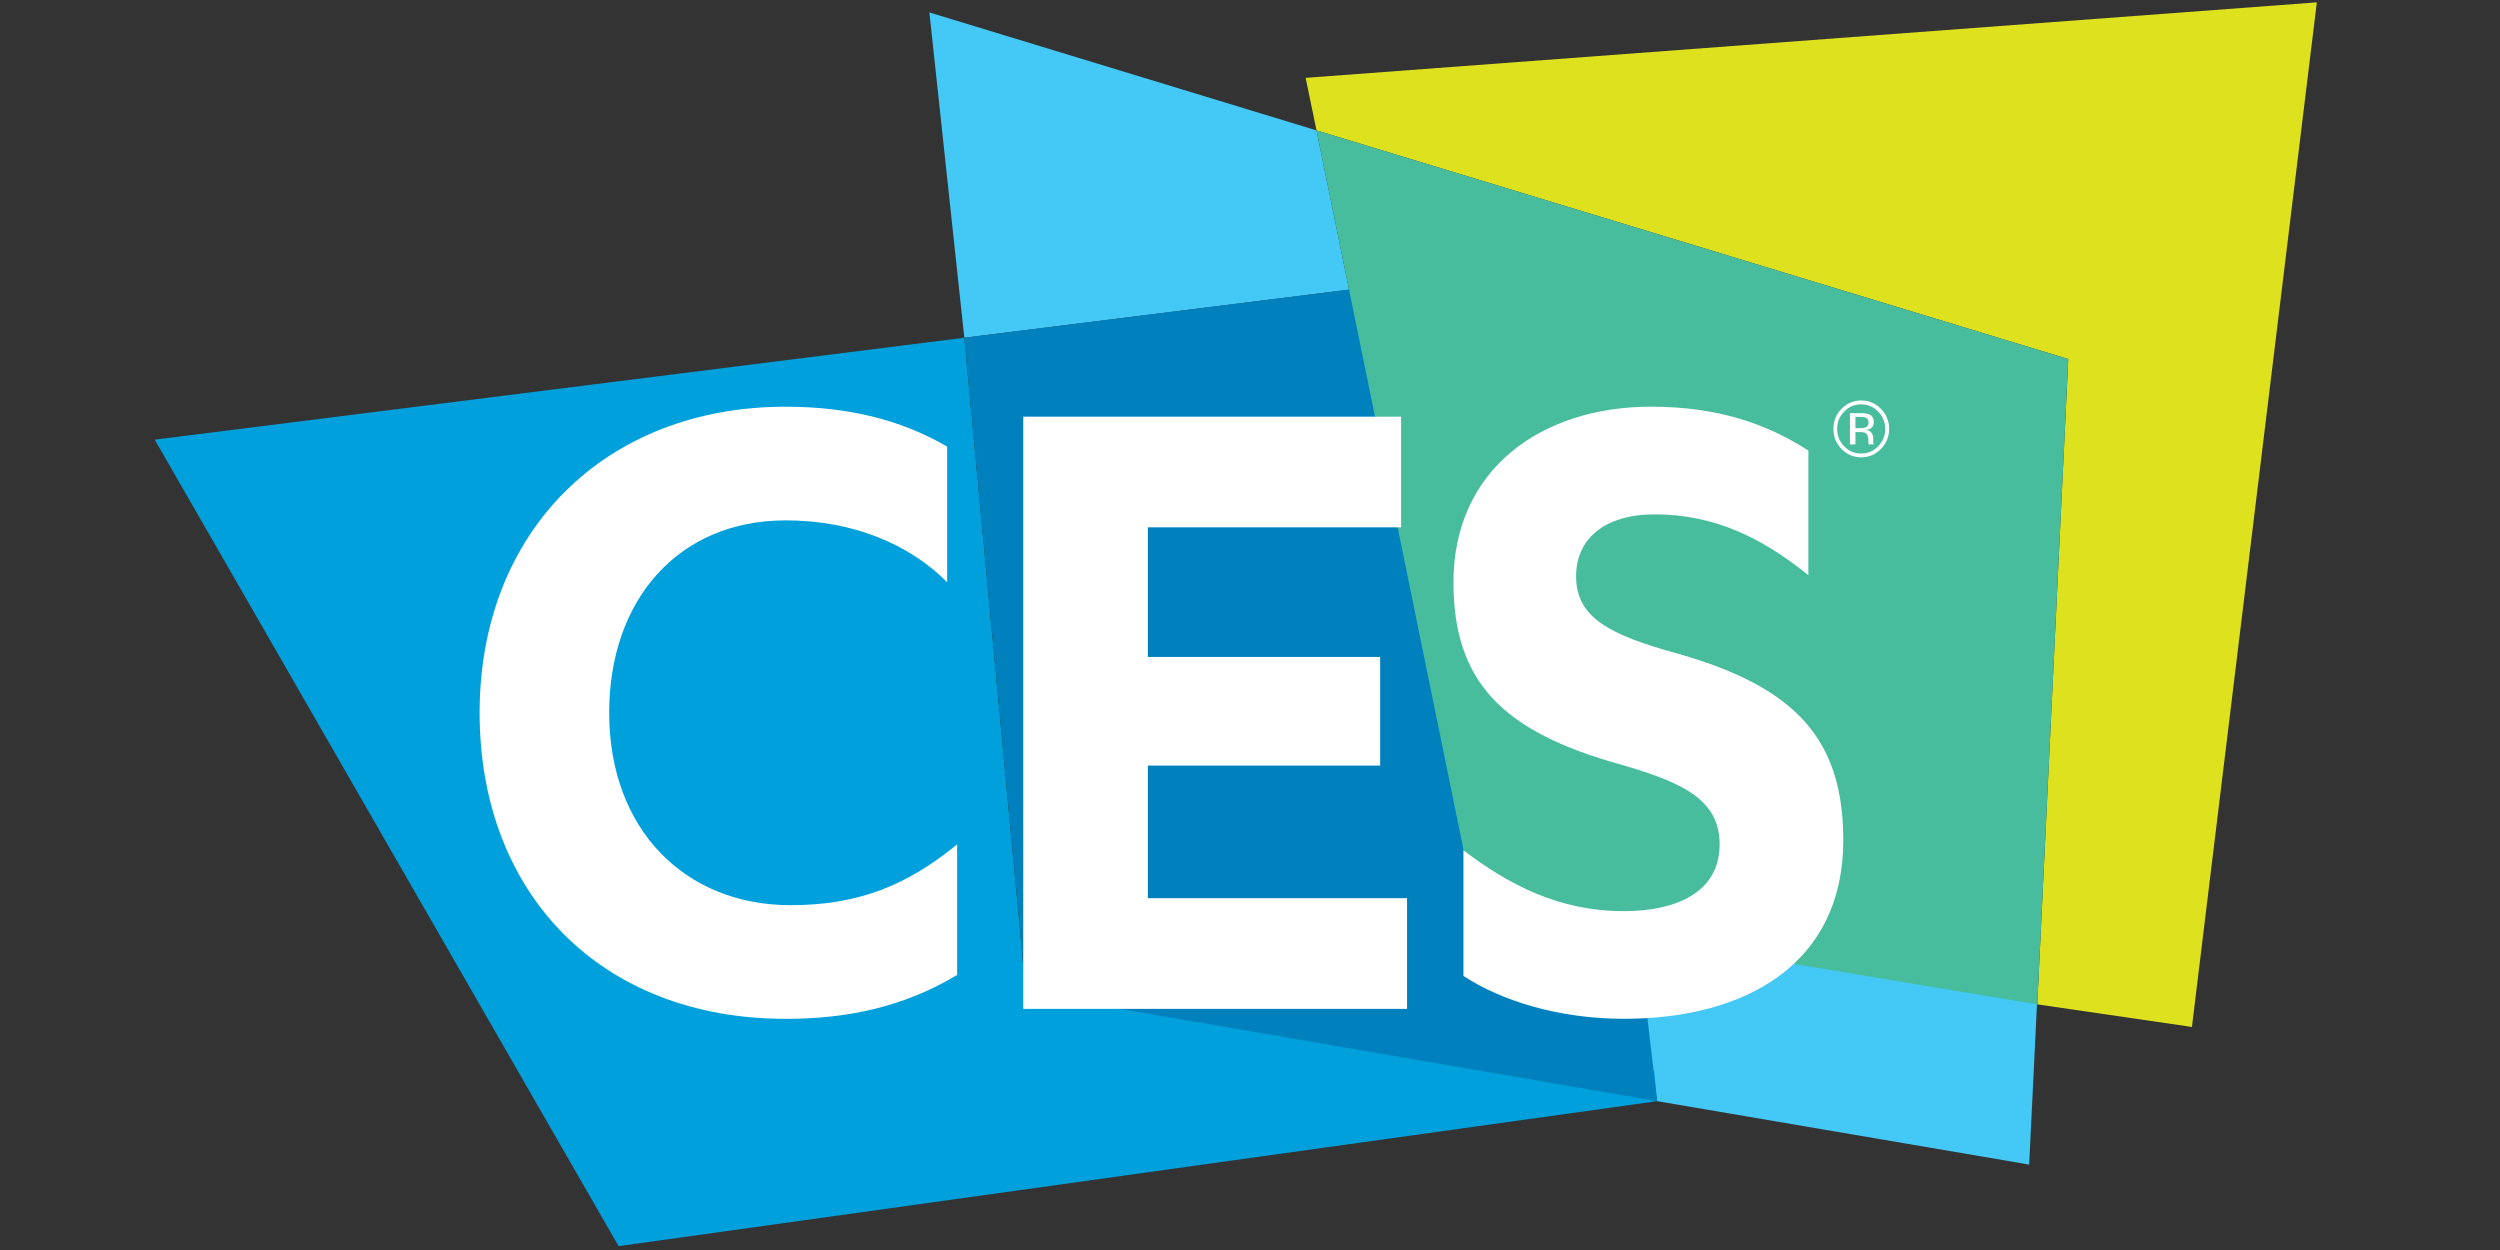
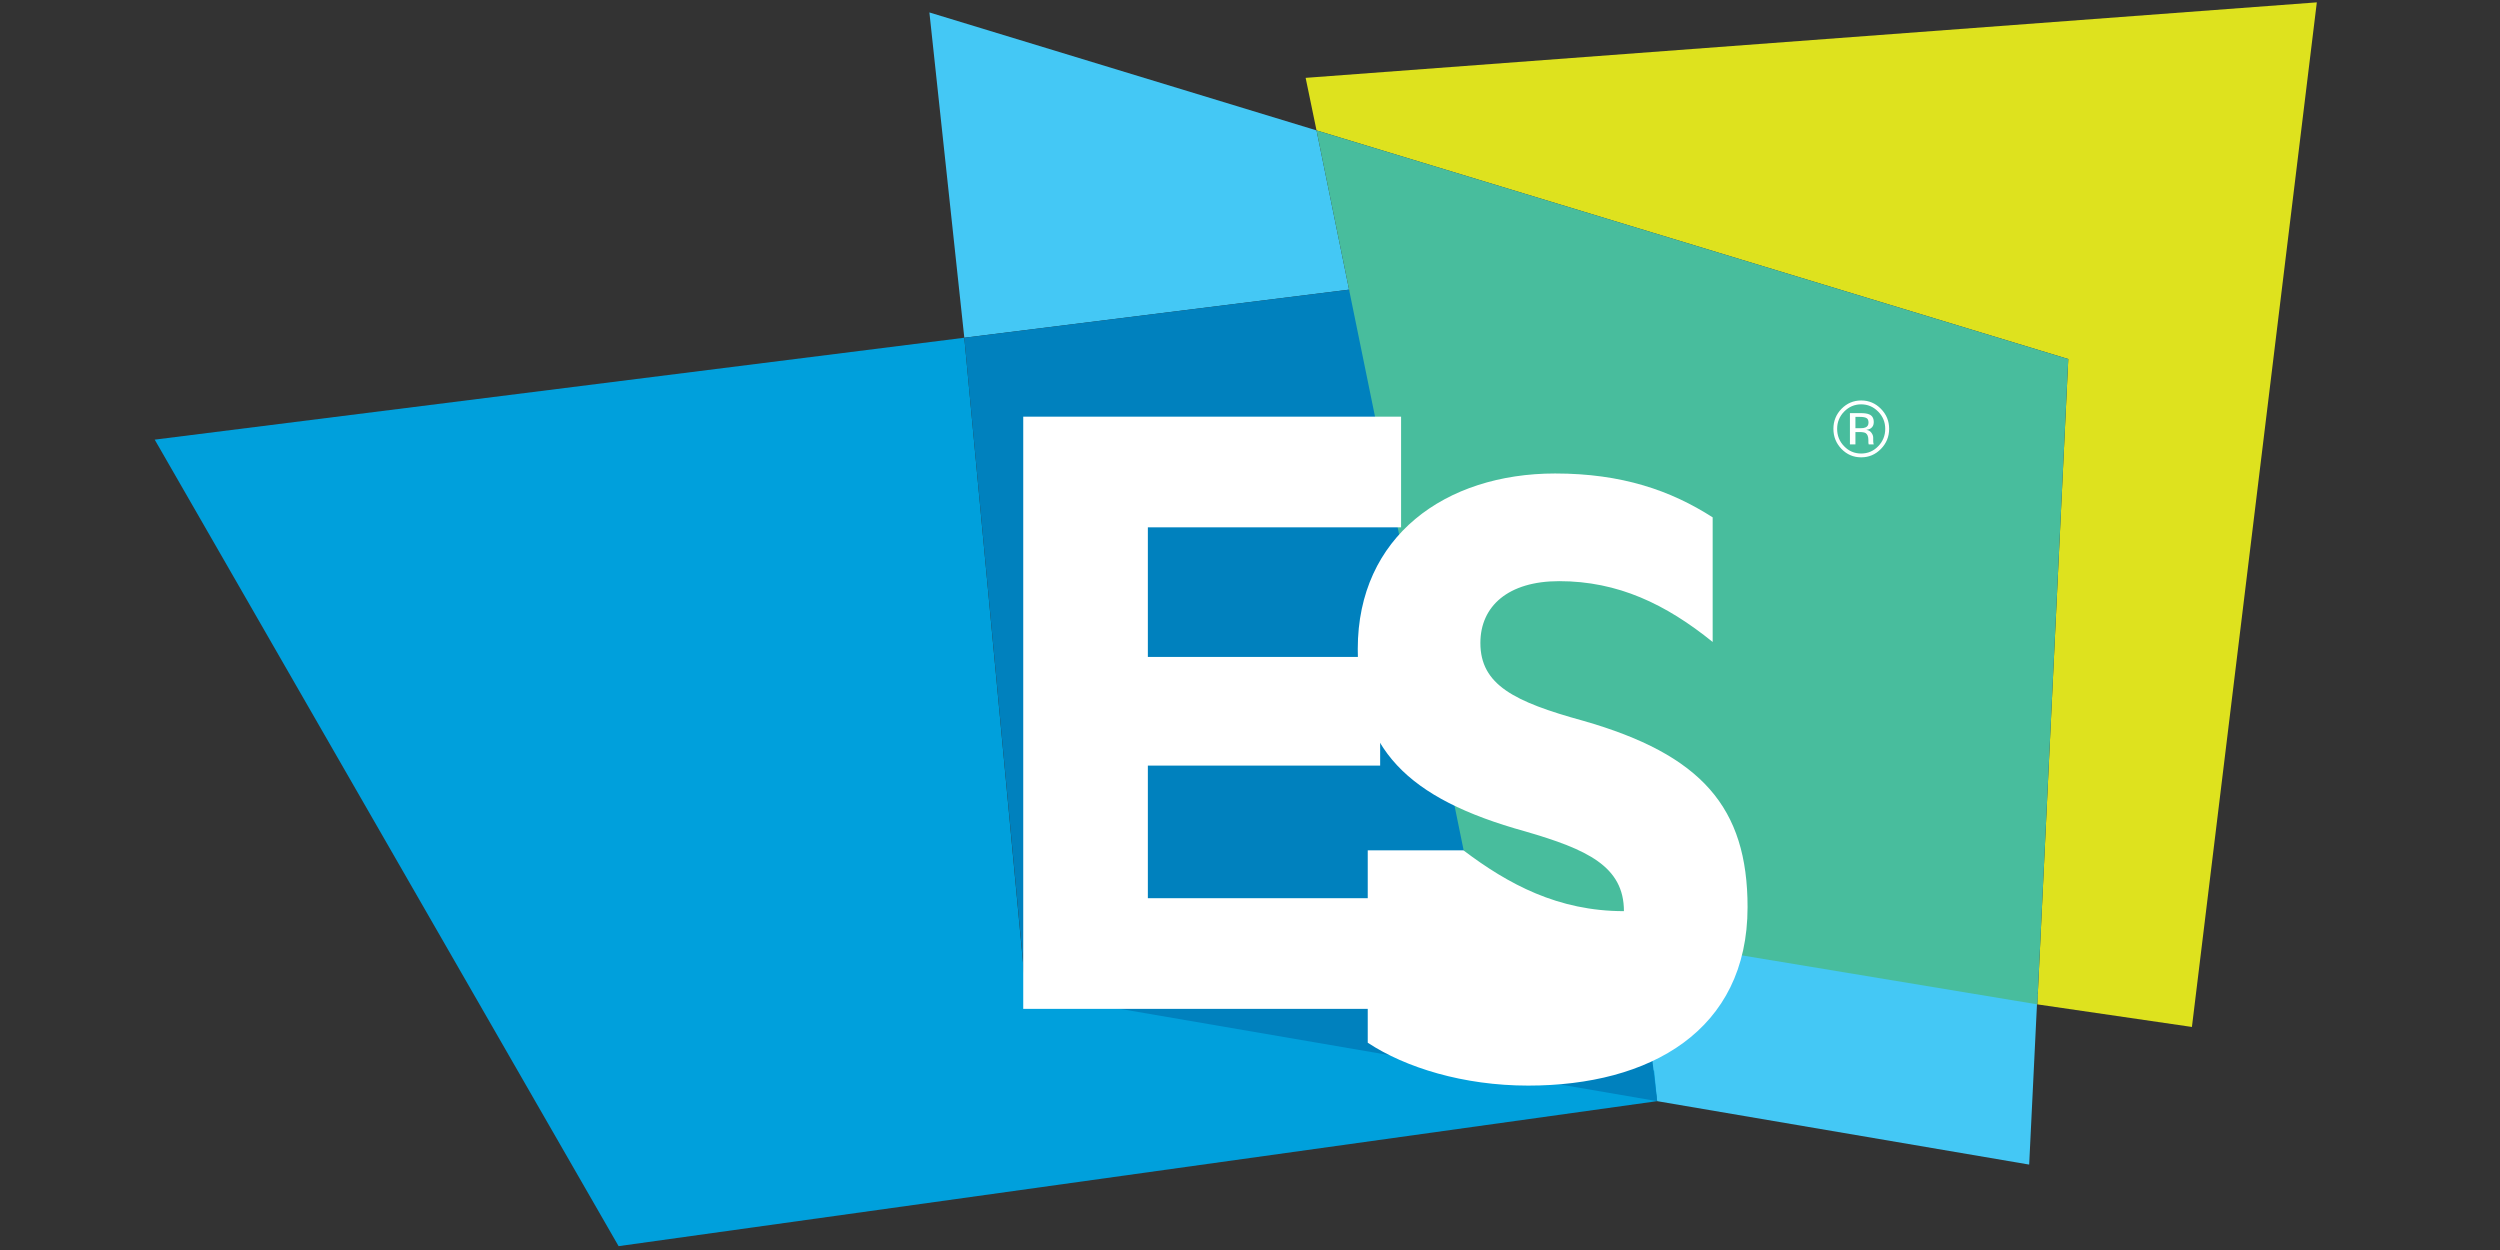
<svg xmlns="http://www.w3.org/2000/svg" version="1.1" id="Layer_1" x="0px" y="0px" width="210px" height="105px" viewBox="0 0 210 105" style="enable-background:new 0 0 210 105;" xml:space="preserve">
  <rect x="0" y="0" width="210" height="105" fill="#333333" stroke="none" />
  <rect x="-17.225" y="-25.25" style="fill:none;" width="242.057" height="164.5" />
  <polygon style="fill:#44C8F5;" points="110.588,10.953 113.322,24.33 81.002,28.369 78.069,1.045 " />
  <polygon style="fill:#44C8F5;" points="170.451,97.825 171.148,83.5 136.696,76.549 139.2,92.497 " />
  <polyline style="fill:#00A0DC;" points="12.995,36.929 51.962,104.676 139.199,92.497 138.946,89.926 86.168,83.386 81.001,28.369   12.995,36.929 " />
  <polygon style="fill:#0081BE;" points="113.322,24.33 137.26,75.906 139.2,92.497 86.18,83.388 81.002,28.369 " />
  <polygon style="fill:#DEE21E;" points="194.613,0.198 184.121,86.264 171.134,84.367 173.736,30.16 110.588,10.953 109.673,6.54 " />
  <polygon style="fill:#48BD9D;" points="110.588,10.953 123.993,76.549 171.134,84.367 173.736,30.16 " />
  <path style="fill:#FFFFFF;" d="M156.334,33.965c0.564,0,1.031,0.205,1.433,0.609c0.389,0.398,0.593,0.878,0.593,1.451  c0,0.572-0.204,1.062-0.593,1.462c-0.392,0.405-0.869,0.609-1.433,0.609c-0.554,0-1.039-0.204-1.424-0.609  c-0.395-0.4-0.59-0.89-0.59-1.462c0-0.572,0.2-1.053,0.59-1.451C155.307,34.171,155.78,33.965,156.334,33.965 M158.688,36.017  c0-0.654-0.233-1.214-0.692-1.678c-0.456-0.464-1.009-0.7-1.656-0.7c-0.645,0-1.195,0.236-1.653,0.7  c-0.45,0.464-0.681,1.024-0.681,1.678c0,0.669,0.231,1.229,0.681,1.696c0.452,0.467,1.005,0.703,1.653,0.703  c0.647,0,1.2-0.236,1.656-0.703C158.455,37.245,158.688,36.68,158.688,36.017z M156.955,35.498c0,0.207-0.087,0.344-0.265,0.411  c-0.097,0.043-0.236,0.062-0.425,0.062h-0.409v-0.952h0.384c0.25,0,0.433,0.033,0.546,0.1  C156.903,35.182,156.955,35.312,156.955,35.498z M155.394,34.703v2.625h0.462v-1.036h0.35c0.24,0,0.407,0.031,0.501,0.083  c0.161,0.1,0.237,0.299,0.237,0.605v0.208l0.018,0.111l0.009,0.03h0.426l-0.016-0.038l-0.026-0.135l-0.006-0.195v-0.187  c0-0.139-0.042-0.272-0.142-0.411c-0.089-0.136-0.237-0.227-0.437-0.255c0.159-0.027,0.292-0.068,0.376-0.127  c0.161-0.11,0.25-0.279,0.25-0.52c0-0.332-0.129-0.553-0.397-0.659c-0.15-0.065-0.387-0.1-0.709-0.1H155.394" />
  <g>
-     <path style="fill:#FFFFFF;" d="M79.56,48.902c-3.182-3.182-7.872-5.191-13.566-5.191c-8.961,0-14.823,6.615-14.823,16.163   c0,9.796,6.364,16.161,15.241,16.161c5.696,0,9.799-1.674,13.987-5.109v10.97c-4.609,2.764-9.38,3.685-14.404,3.685   c-15.576,0-25.708-10.552-25.708-25.707c0-15.242,10.55-25.711,25.708-25.711c5.025,0,9.545,1.006,13.566,3.351V48.902z" />
    <path style="fill:#FFFFFF;" d="M118.192,75.449v9.296h-32.24V35.001h31.739v9.296H96.42v10.888h19.513v9.126H96.42v11.138H118.192z   " />
-     <path style="fill:#FFFFFF;" d="M122.928,71.428c3.767,2.848,7.956,5.109,13.482,5.109c4.271,0,8.039-1.508,8.039-5.611   c0-3.769-3.099-5.193-8.291-6.699c-9.965-2.764-14.067-6.95-14.067-15.325c0-9.464,7.369-14.74,16.58-14.74   c5.612,0.001,9.713,1.426,13.232,3.685v10.468c-3.937-3.181-7.956-5.108-12.895-5.108c-4.272,0-6.617,2.094-6.617,5.192   c0,3.518,2.846,4.941,8.625,6.533c9.966,2.847,13.818,7.285,13.818,15.659c0,10.384-8.207,14.991-18.423,14.989   c-5.445,0-10.302-1.507-13.482-3.601V71.428z" />
+     <path style="fill:#FFFFFF;" d="M122.928,71.428c3.767,2.848,7.956,5.109,13.482,5.109c0-3.769-3.099-5.193-8.291-6.699c-9.965-2.764-14.067-6.95-14.067-15.325c0-9.464,7.369-14.74,16.58-14.74   c5.612,0.001,9.713,1.426,13.232,3.685v10.468c-3.937-3.181-7.956-5.108-12.895-5.108c-4.272,0-6.617,2.094-6.617,5.192   c0,3.518,2.846,4.941,8.625,6.533c9.966,2.847,13.818,7.285,13.818,15.659c0,10.384-8.207,14.991-18.423,14.989   c-5.445,0-10.302-1.507-13.482-3.601V71.428z" />
  </g>
</svg>